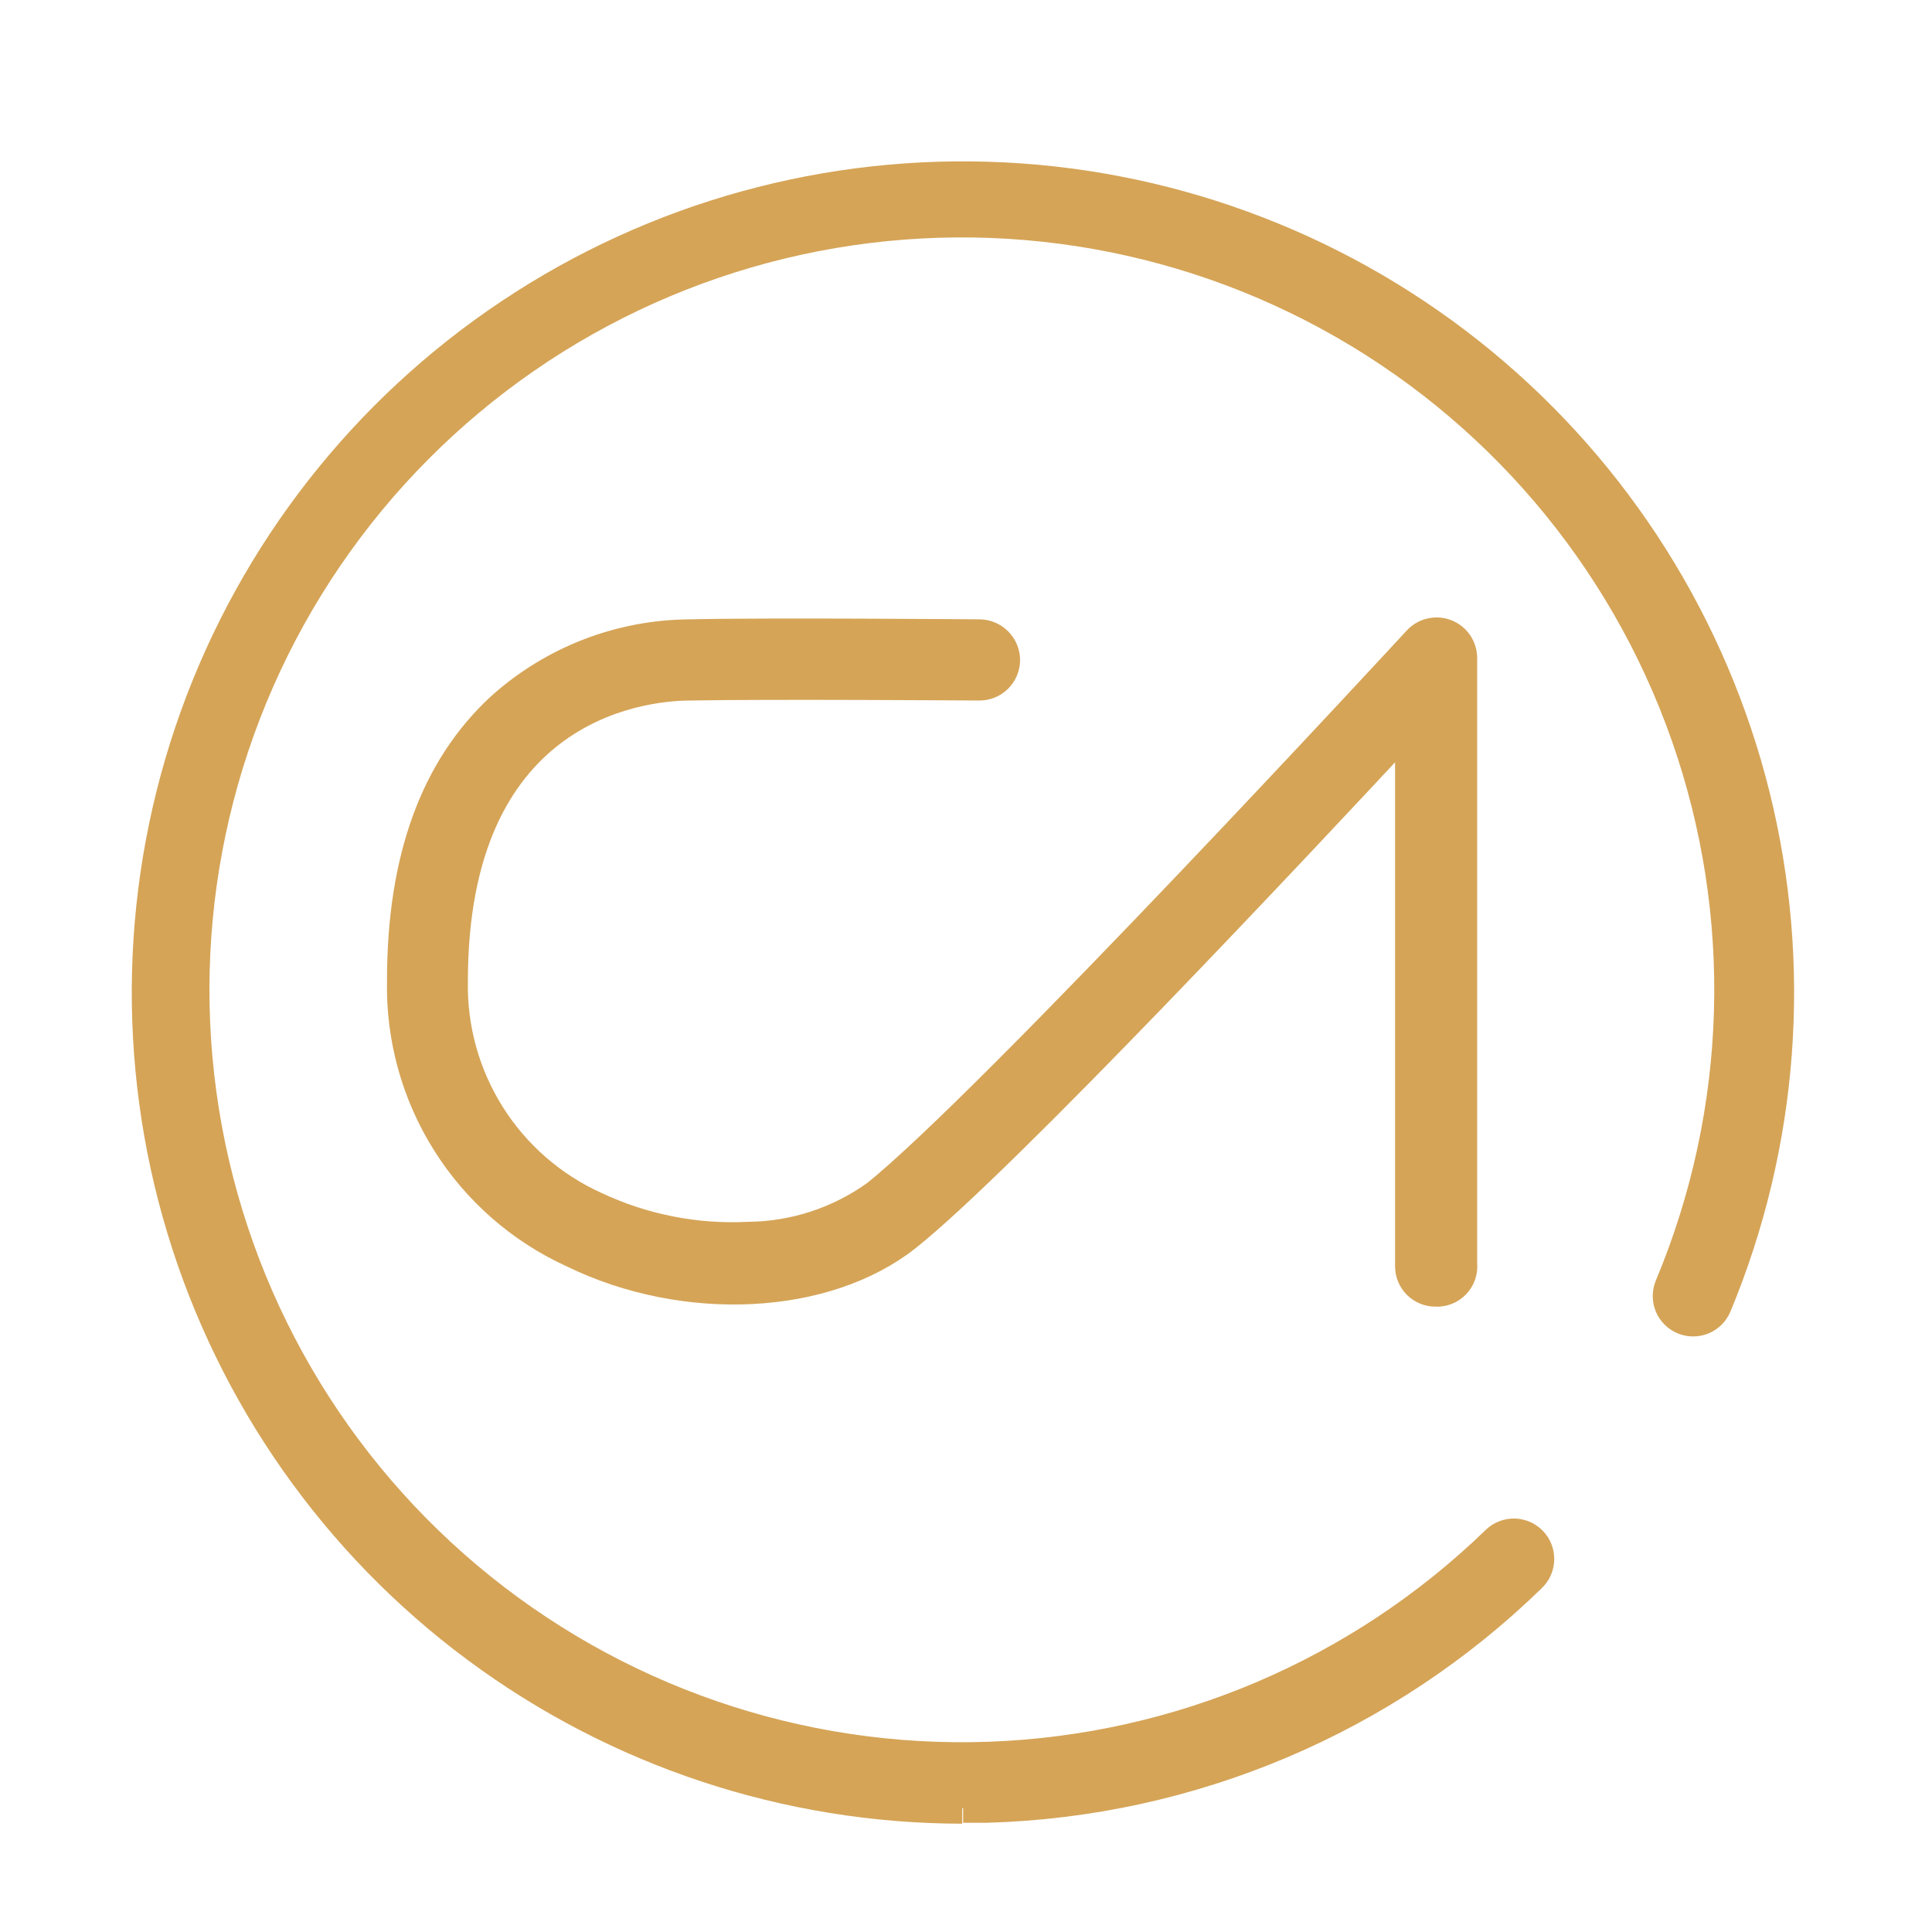
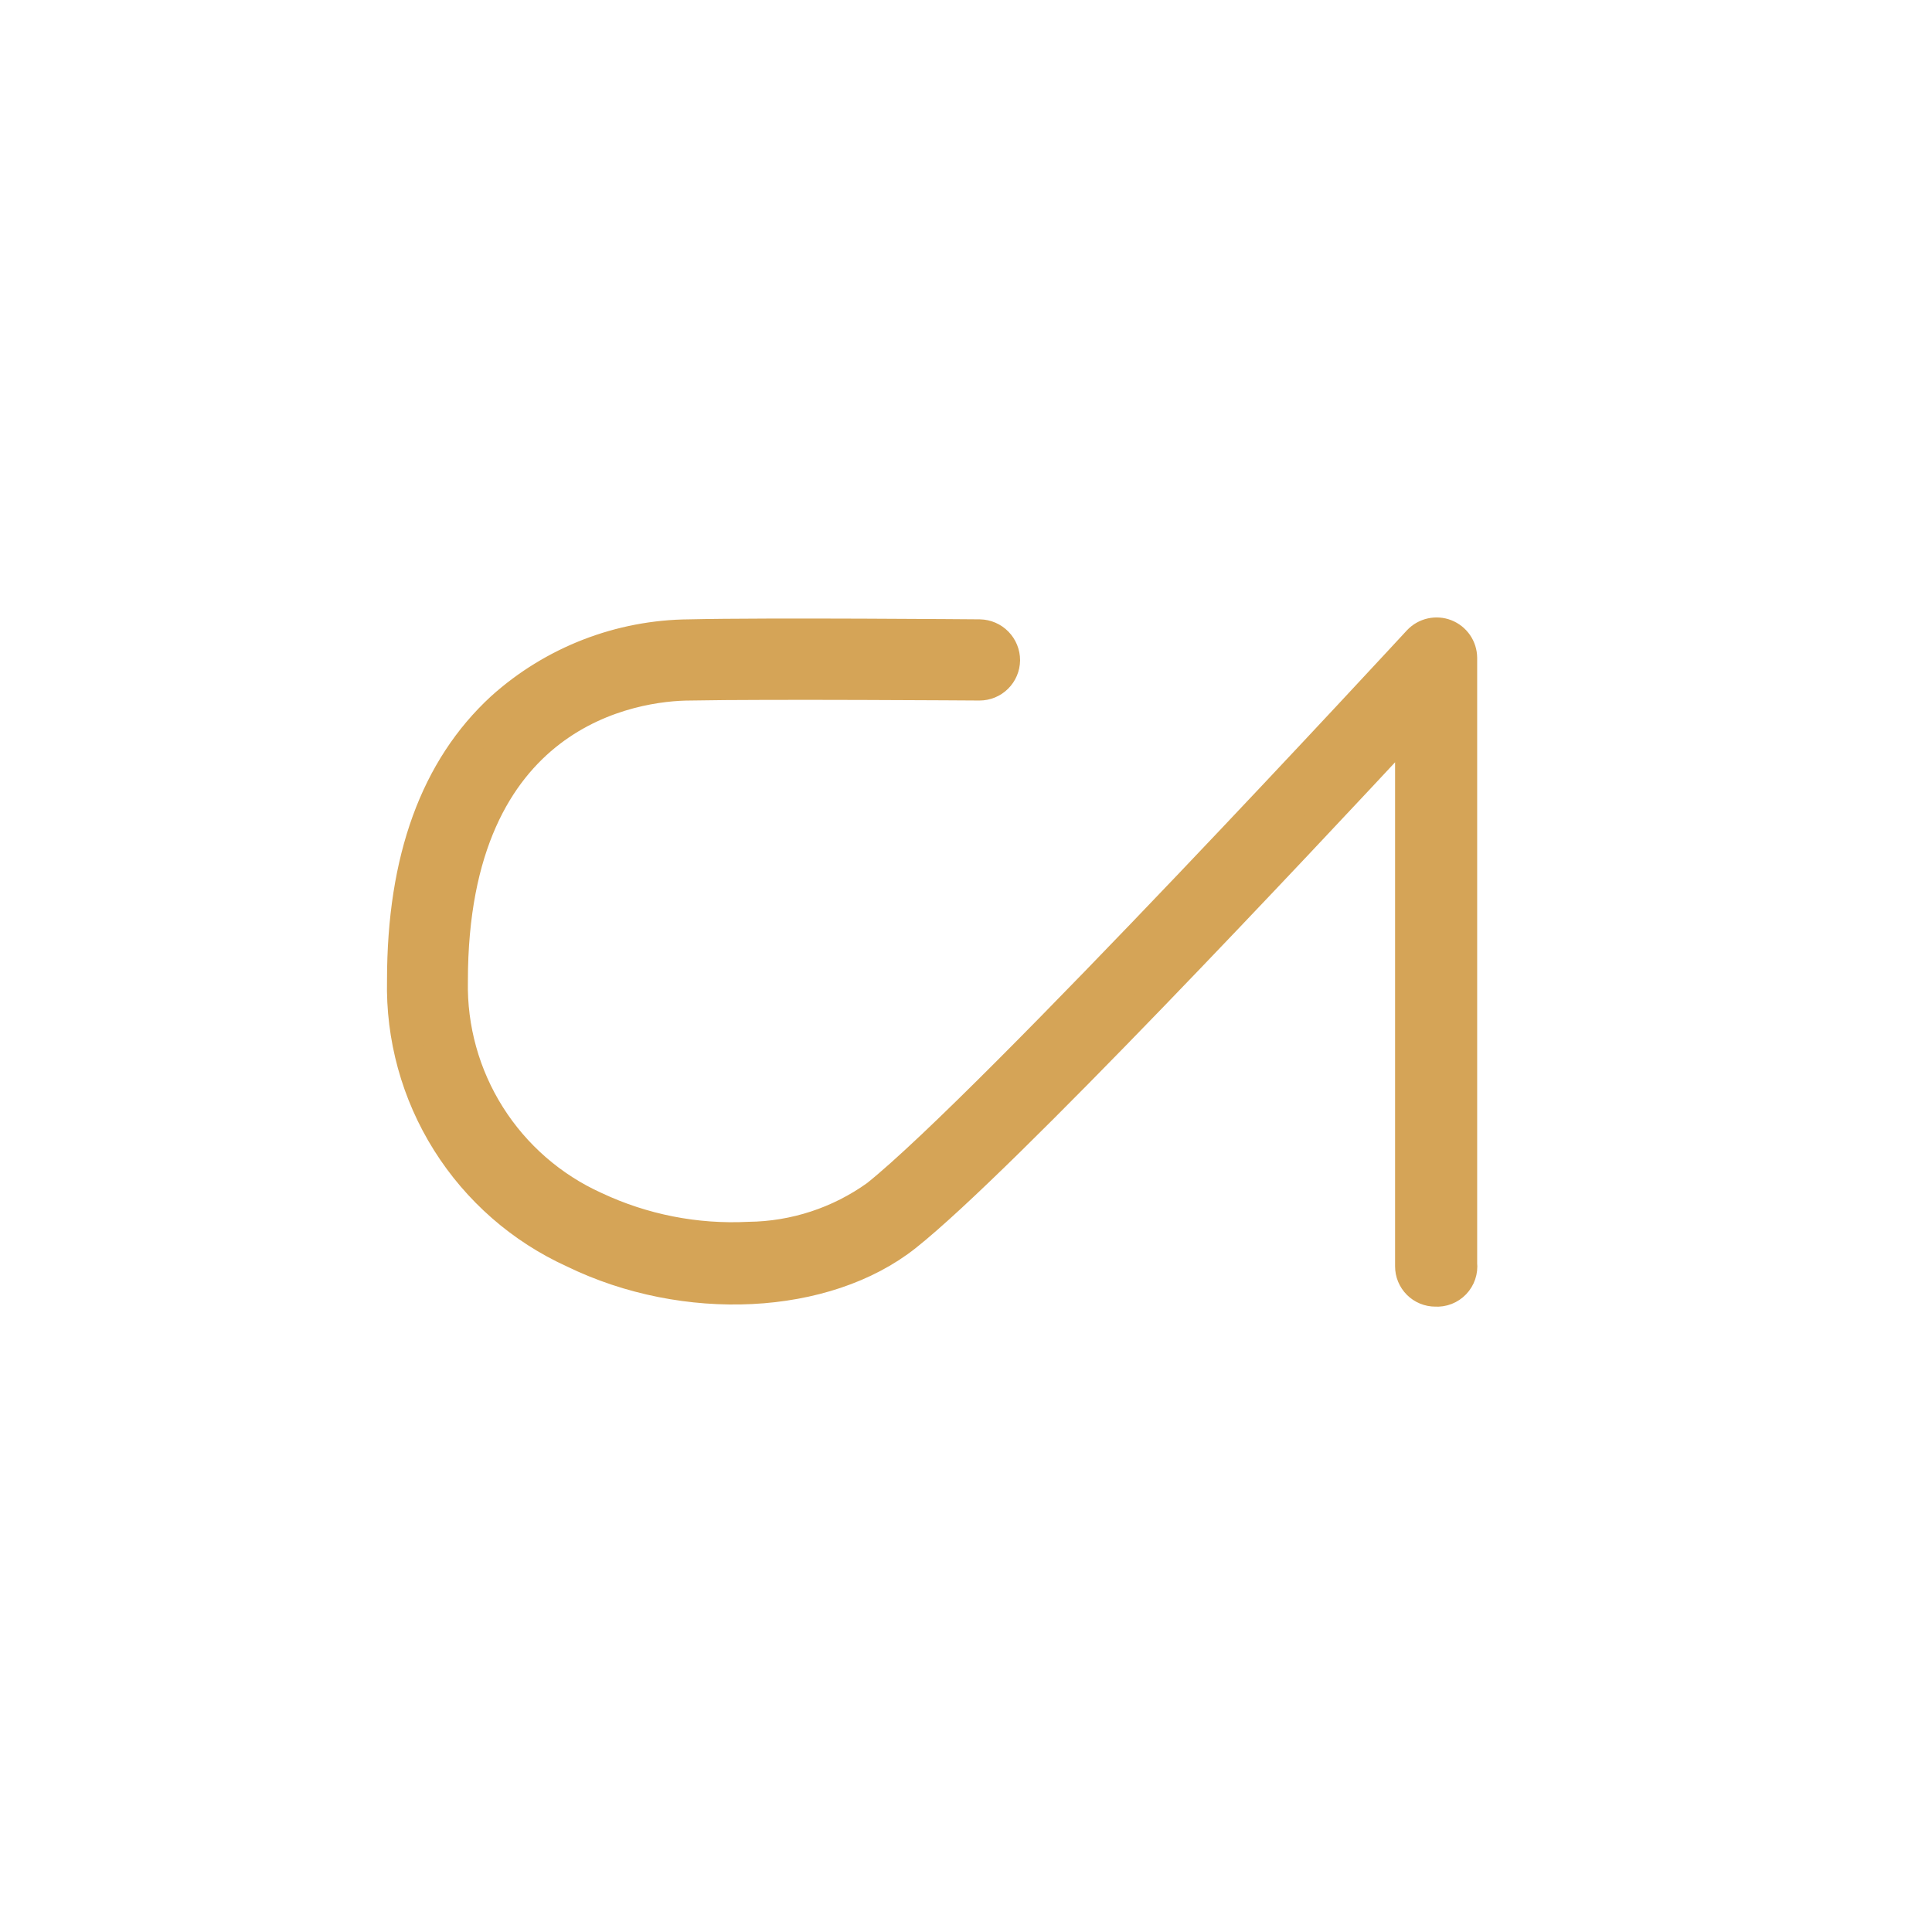
<svg xmlns="http://www.w3.org/2000/svg" width="100" height="100" viewBox="0 0 100 100" fill="none">
-   <path d="M74.294 66.847C73.949 66.847 73.618 66.71 73.374 66.466C73.13 66.222 72.993 65.891 72.993 65.546V37.466C67.16 43.738 51.874 60.043 46.92 63.978C42.734 67.302 35.459 67.663 29.674 64.841C26.977 63.615 24.7 61.625 23.125 59.116C21.55 56.608 20.747 53.691 20.816 50.73C20.816 44.459 22.54 39.755 25.942 36.62C28.621 34.209 32.091 32.865 35.694 32.841C39.708 32.747 50.604 32.841 50.714 32.841C51.062 32.849 51.393 32.993 51.636 33.242C51.879 33.492 52.016 33.826 52.015 34.174C52.011 34.52 51.871 34.851 51.624 35.095C51.378 35.339 51.045 35.475 50.698 35.475C50.589 35.475 39.724 35.397 35.741 35.475C32.856 35.475 23.434 36.792 23.434 50.777C23.384 53.232 24.056 55.647 25.366 57.723C26.676 59.799 28.566 61.445 30.803 62.458C33.283 63.625 36.013 64.163 38.752 64.025C41.122 63.999 43.426 63.244 45.352 61.862C51.247 57.158 73.181 33.39 73.4 33.155C73.581 32.964 73.814 32.832 74.071 32.775C74.327 32.718 74.594 32.738 74.839 32.834C75.083 32.931 75.293 33.097 75.442 33.314C75.591 33.53 75.671 33.786 75.674 34.048V65.405C75.695 65.594 75.674 65.786 75.613 65.966C75.552 66.146 75.452 66.311 75.321 66.448C75.189 66.586 75.029 66.693 74.852 66.762C74.674 66.831 74.484 66.86 74.294 66.847Z" fill="#D5A457" stroke="#D5A457" stroke-width="1.568" />
-   <path d="M49.805 93.61C40.743 93.602 31.924 90.68 24.65 85.275C17.376 79.871 12.034 72.269 9.412 63.595C6.789 54.921 7.026 45.633 10.088 37.104C13.149 28.575 18.873 21.256 26.413 16.23C33.953 11.203 42.91 8.734 51.96 9.189C61.011 9.643 69.675 12.997 76.674 18.754C83.672 24.511 88.634 32.366 90.825 41.159C93.017 49.952 92.322 59.216 88.844 67.584C88.778 67.743 88.682 67.887 88.56 68.008C88.439 68.129 88.294 68.225 88.136 68.291C87.977 68.356 87.807 68.39 87.635 68.39C87.464 68.39 87.294 68.356 87.135 68.29C86.977 68.224 86.832 68.127 86.711 68.006C86.59 67.884 86.494 67.74 86.428 67.582C86.363 67.423 86.329 67.253 86.329 67.081C86.33 66.909 86.364 66.739 86.43 66.581C90.232 57.502 90.529 47.334 87.263 38.049C83.996 28.764 77.399 21.022 68.75 16.323C60.1 11.624 50.015 10.304 40.447 12.617C30.88 14.931 22.512 20.714 16.965 28.845C11.418 36.977 9.088 46.878 10.425 56.63C11.762 66.382 16.671 75.29 24.202 81.628C31.733 87.967 41.348 91.284 51.185 90.937C61.022 90.59 70.38 86.604 77.446 79.751C77.57 79.631 77.715 79.537 77.875 79.474C78.035 79.411 78.206 79.38 78.377 79.383C78.549 79.386 78.719 79.423 78.876 79.491C79.034 79.56 79.177 79.659 79.296 79.782C79.415 79.906 79.509 80.051 79.572 80.211C79.635 80.371 79.666 80.542 79.663 80.713C79.66 80.885 79.624 81.055 79.555 81.213C79.487 81.37 79.388 81.513 79.265 81.632C71.69 89.013 61.615 93.272 51.044 93.563H49.852" fill="#D5A457" />
-   <path d="M49.805 93.61C40.743 93.602 31.924 90.68 24.65 85.275C17.376 79.871 12.034 72.269 9.412 63.595C6.789 54.921 7.026 45.633 10.088 37.104C13.149 28.575 18.873 21.256 26.413 16.23C33.953 11.203 42.91 8.734 51.96 9.189C61.011 9.643 69.675 12.997 76.674 18.754C83.672 24.511 88.634 32.366 90.825 41.159C93.017 49.952 92.322 59.216 88.844 67.584C88.778 67.743 88.682 67.887 88.56 68.008C88.439 68.129 88.294 68.225 88.136 68.291C87.977 68.356 87.807 68.39 87.635 68.39C87.464 68.39 87.294 68.356 87.135 68.29C86.977 68.224 86.832 68.127 86.711 68.006C86.59 67.884 86.494 67.74 86.428 67.582C86.363 67.423 86.329 67.253 86.329 67.081C86.33 66.909 86.364 66.739 86.43 66.581C90.232 57.502 90.529 47.334 87.263 38.049C83.996 28.764 77.399 21.022 68.75 16.323C60.1 11.624 50.015 10.304 40.447 12.617C30.88 14.931 22.512 20.714 16.965 28.845C11.418 36.977 9.088 46.878 10.425 56.63C11.762 66.382 16.671 75.29 24.202 81.628C31.733 87.967 41.348 91.284 51.185 90.937C61.022 90.59 70.38 86.604 77.446 79.751C77.57 79.631 77.715 79.537 77.875 79.474C78.035 79.411 78.206 79.38 78.377 79.383C78.549 79.386 78.719 79.423 78.876 79.491C79.034 79.56 79.177 79.659 79.296 79.782C79.415 79.906 79.509 80.051 79.572 80.211C79.635 80.371 79.666 80.542 79.663 80.713C79.66 80.885 79.624 81.055 79.555 81.213C79.487 81.37 79.388 81.513 79.265 81.632C71.69 89.013 61.615 93.272 51.044 93.563H49.852" stroke="#D5A457" stroke-width="1.568" />
+   <path d="M74.294 66.847C73.949 66.847 73.618 66.71 73.374 66.466C73.13 66.222 72.993 65.891 72.993 65.546V37.466C67.16 43.738 51.874 60.043 46.92 63.978C42.734 67.302 35.459 67.663 29.674 64.841C26.977 63.615 24.7 61.625 23.125 59.116C21.55 56.608 20.747 53.691 20.816 50.73C20.816 44.459 22.54 39.755 25.942 36.62C28.621 34.209 32.091 32.865 35.694 32.841C39.708 32.747 50.604 32.841 50.714 32.841C51.062 32.849 51.393 32.993 51.636 33.242C51.879 33.492 52.016 33.826 52.015 34.174C52.011 34.52 51.871 34.851 51.624 35.095C51.378 35.339 51.045 35.475 50.698 35.475C50.589 35.475 39.724 35.397 35.741 35.475C32.856 35.475 23.434 36.792 23.434 50.777C23.384 53.232 24.056 55.647 25.366 57.723C26.676 59.799 28.566 61.445 30.803 62.458C33.283 63.625 36.013 64.163 38.752 64.025C41.122 63.999 43.426 63.244 45.352 61.862C51.247 57.158 73.181 33.39 73.4 33.155C73.581 32.964 73.814 32.832 74.071 32.775C74.327 32.718 74.594 32.738 74.839 32.834C75.083 32.931 75.293 33.097 75.442 33.314C75.591 33.53 75.671 33.786 75.674 34.048V65.405C75.695 65.594 75.674 65.786 75.613 65.966C75.552 66.146 75.452 66.311 75.321 66.448C75.189 66.586 75.029 66.693 74.852 66.762C74.674 66.831 74.484 66.86 74.294 66.847" fill="#D5A457" stroke="#D5A457" stroke-width="1.568" />
</svg>